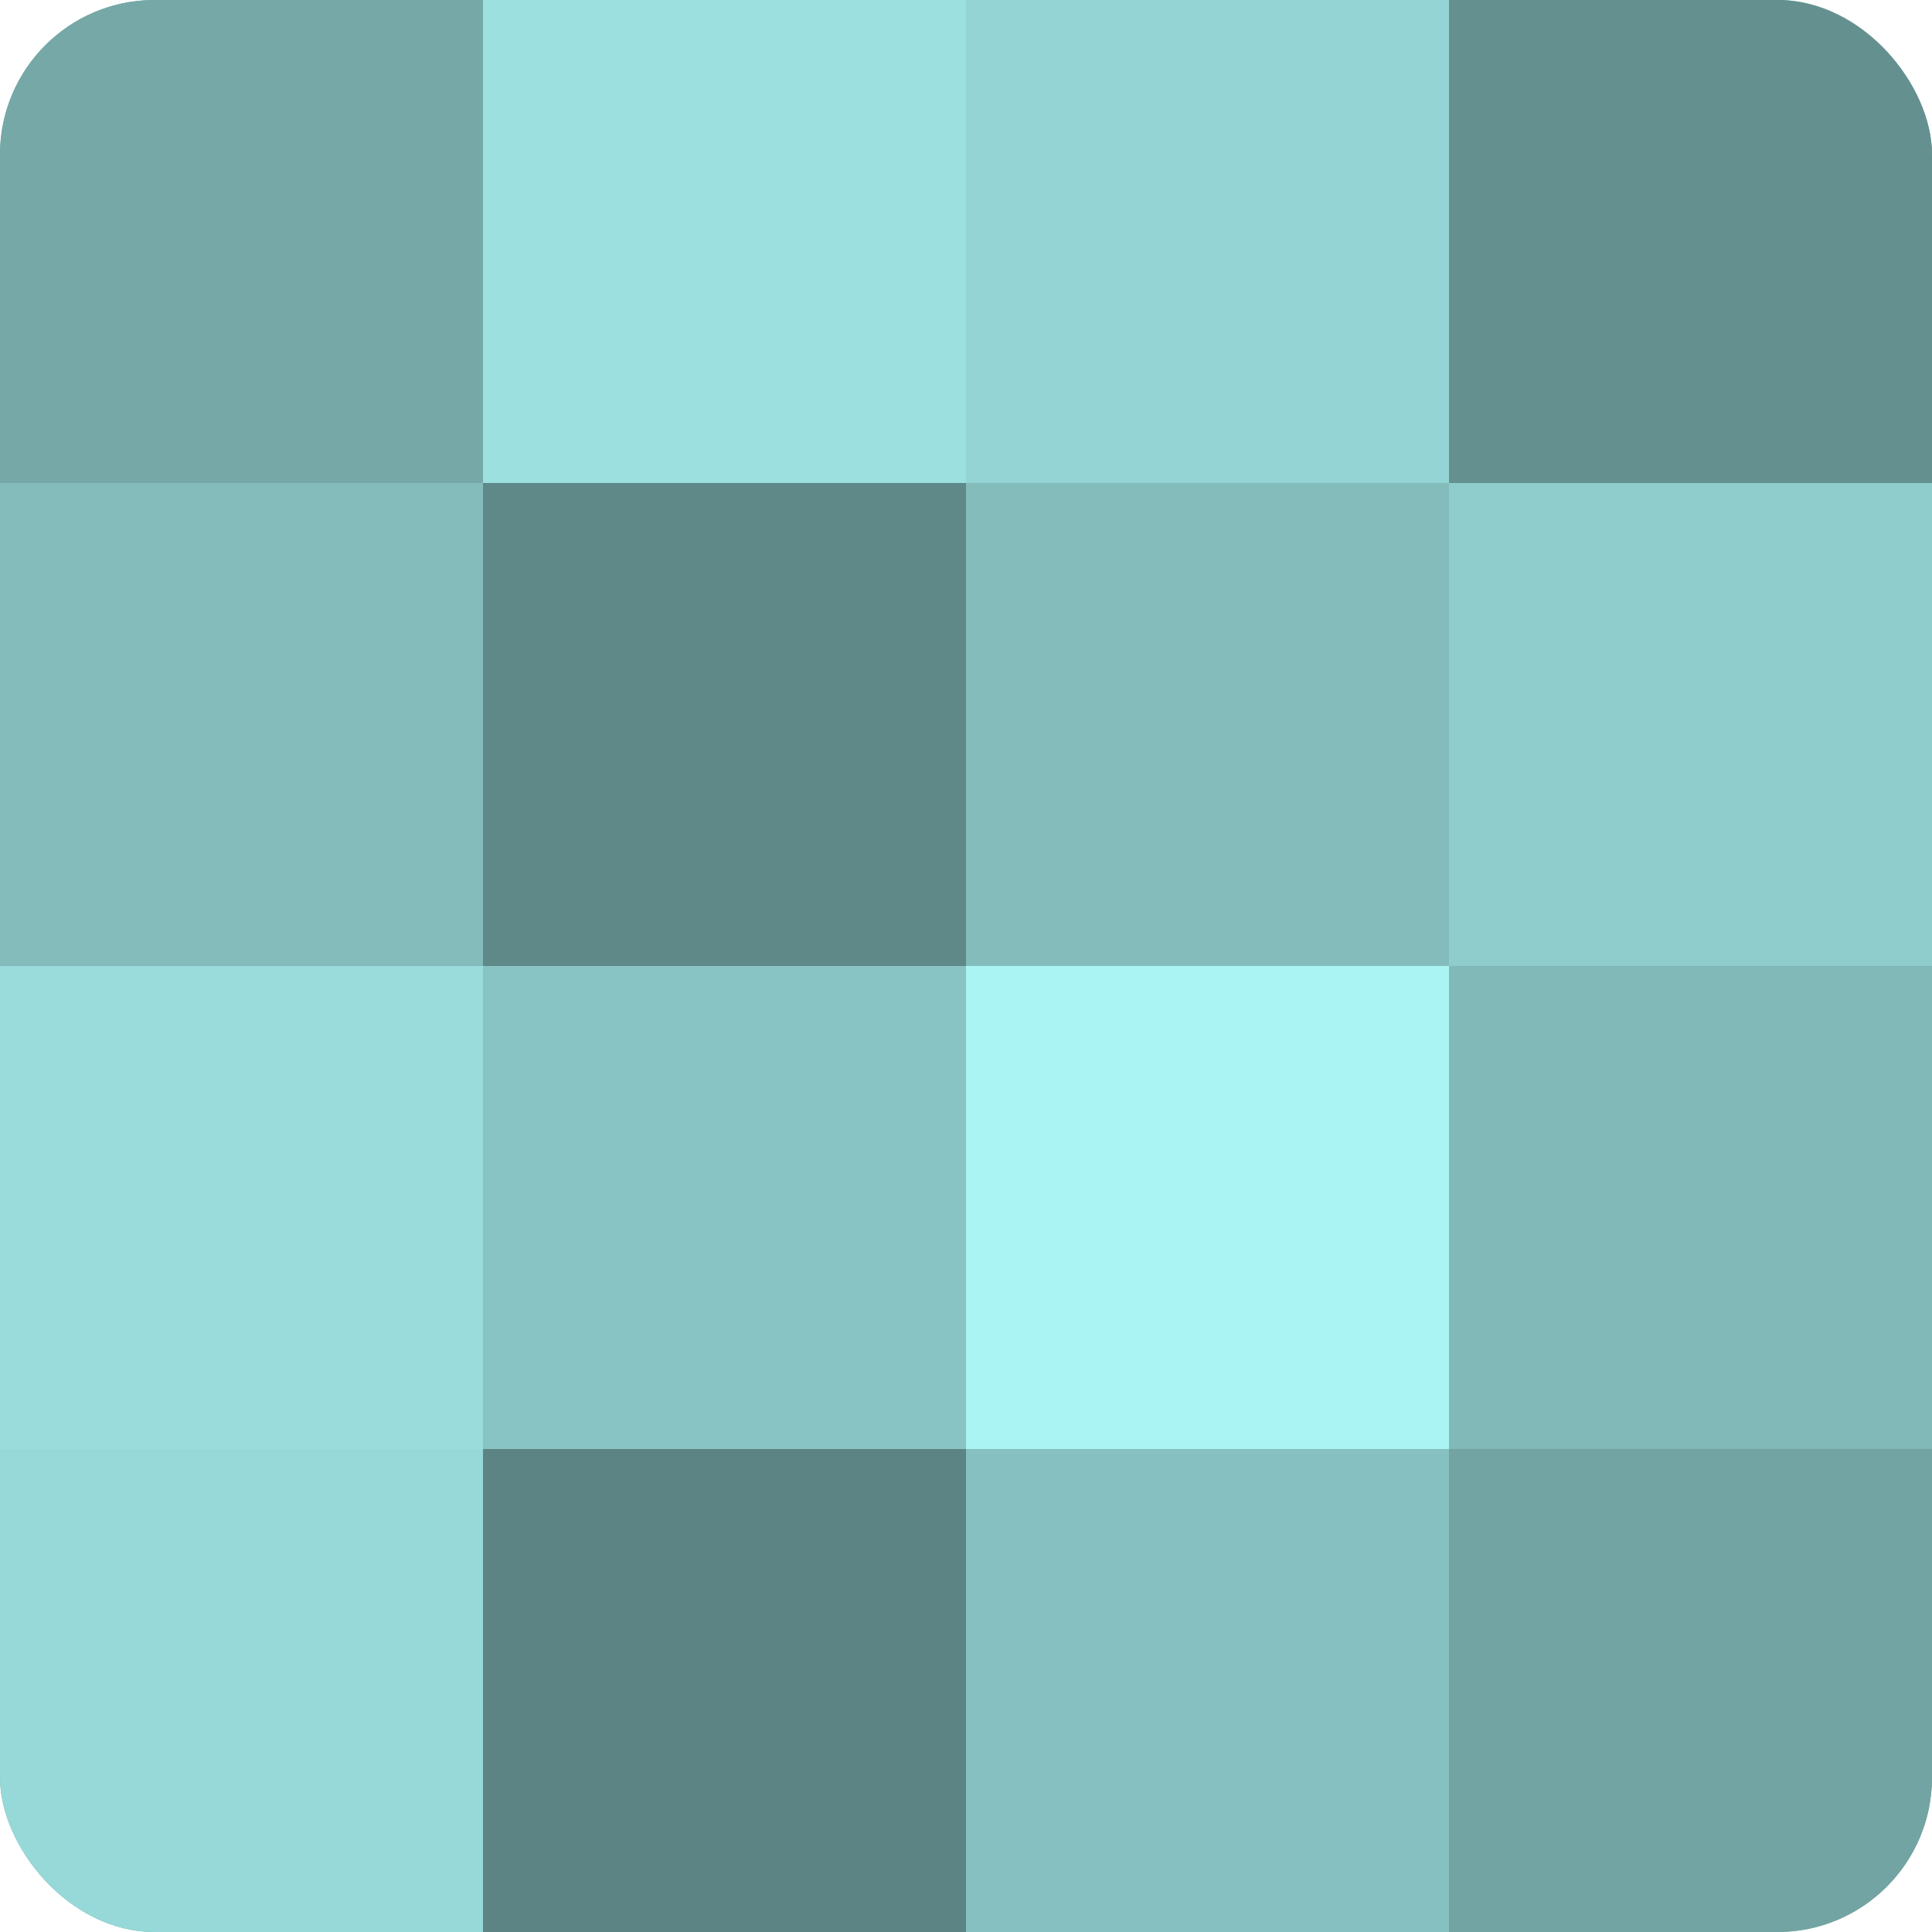
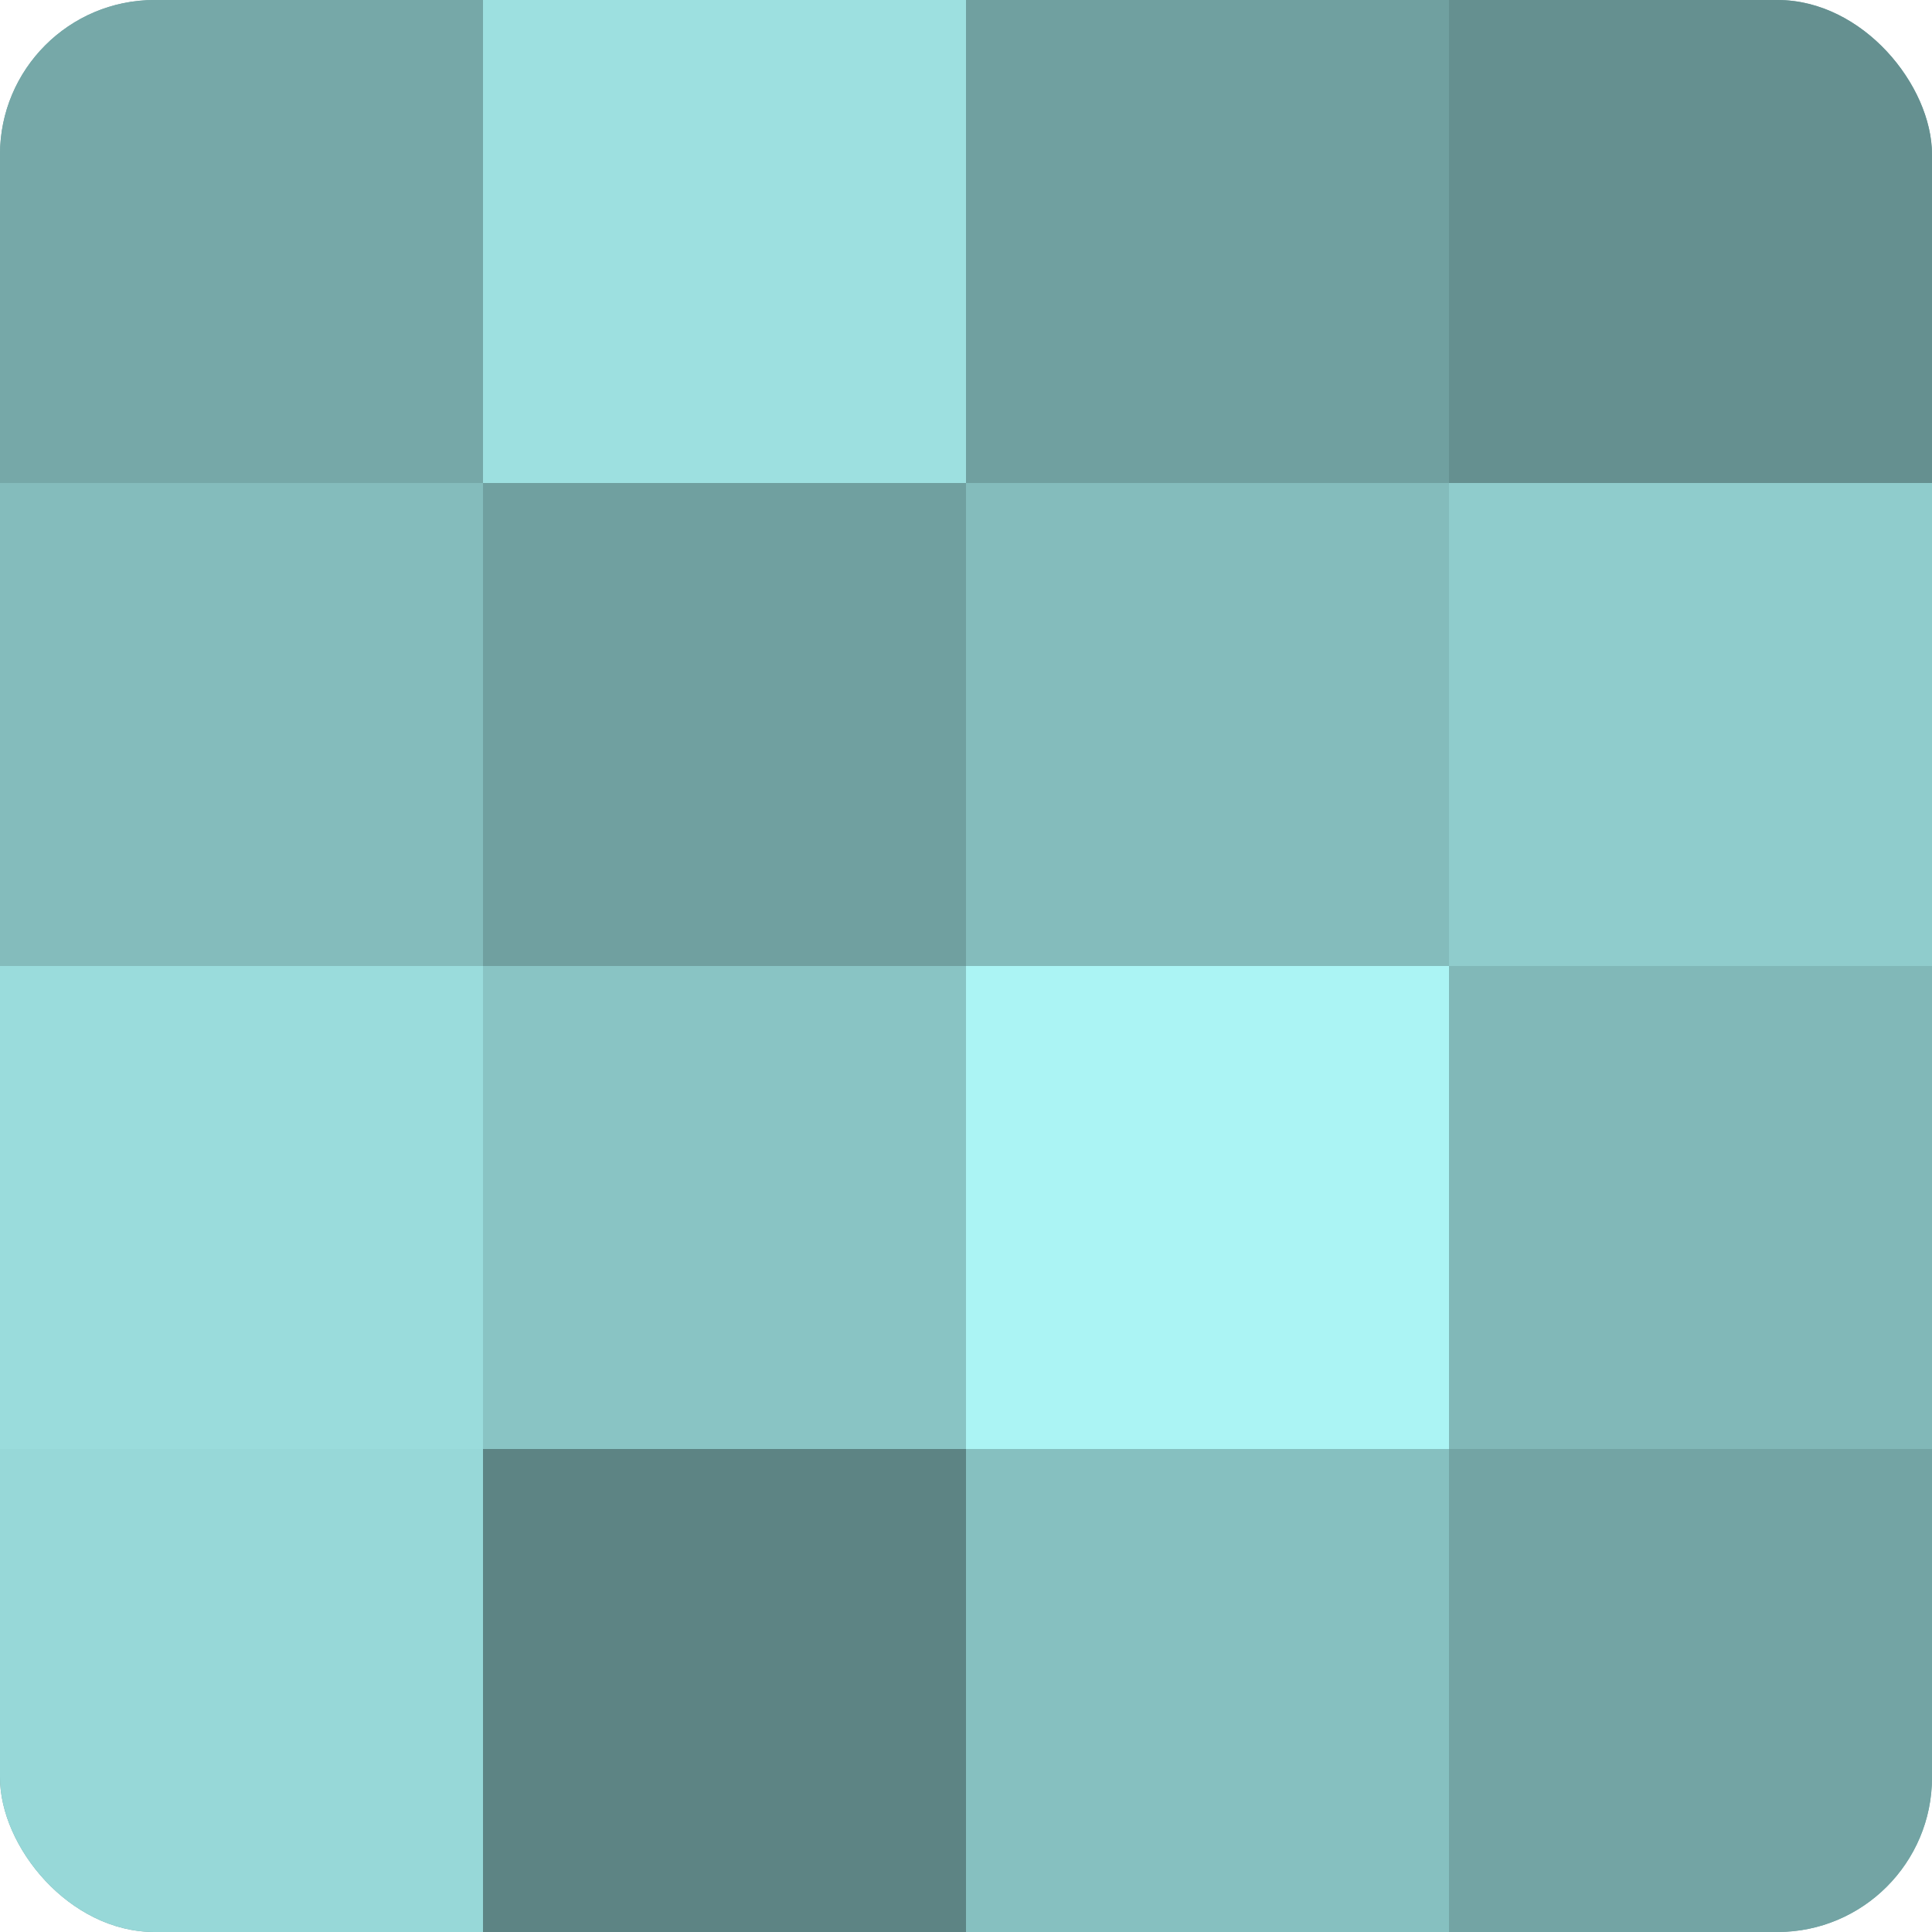
<svg xmlns="http://www.w3.org/2000/svg" width="60" height="60" viewBox="0 0 100 100" preserveAspectRatio="xMidYMid meet">
  <defs>
    <clipPath id="c" width="100" height="100">
      <rect width="100" height="100" rx="8" ry="8" />
    </clipPath>
  </defs>
  <g clip-path="url(#c)">
    <rect width="100" height="100" fill="#70a0a0" />
    <rect width="25" height="25" fill="#76a8a8" />
    <rect y="25" width="25" height="25" fill="#84bcbc" />
    <rect y="50" width="25" height="25" fill="#9adcdc" />
    <rect y="75" width="25" height="25" fill="#97d8d8" />
    <rect x="25" width="25" height="25" fill="#9de0e0" />
-     <rect x="25" y="25" width="25" height="25" fill="#5f8888" />
    <rect x="25" y="50" width="25" height="25" fill="#89c4c4" />
    <rect x="25" y="75" width="25" height="25" fill="#5d8484" />
-     <rect x="50" width="25" height="25" fill="#94d4d4" />
    <rect x="50" y="25" width="25" height="25" fill="#84bcbc" />
    <rect x="50" y="50" width="25" height="25" fill="#abf4f4" />
    <rect x="50" y="75" width="25" height="25" fill="#86c0c0" />
    <rect x="75" width="25" height="25" fill="#659090" />
    <rect x="75" y="25" width="25" height="25" fill="#8fcccc" />
    <rect x="75" y="50" width="25" height="25" fill="#81b8b8" />
    <rect x="75" y="75" width="25" height="25" fill="#73a4a4" />
  </g>
</svg>